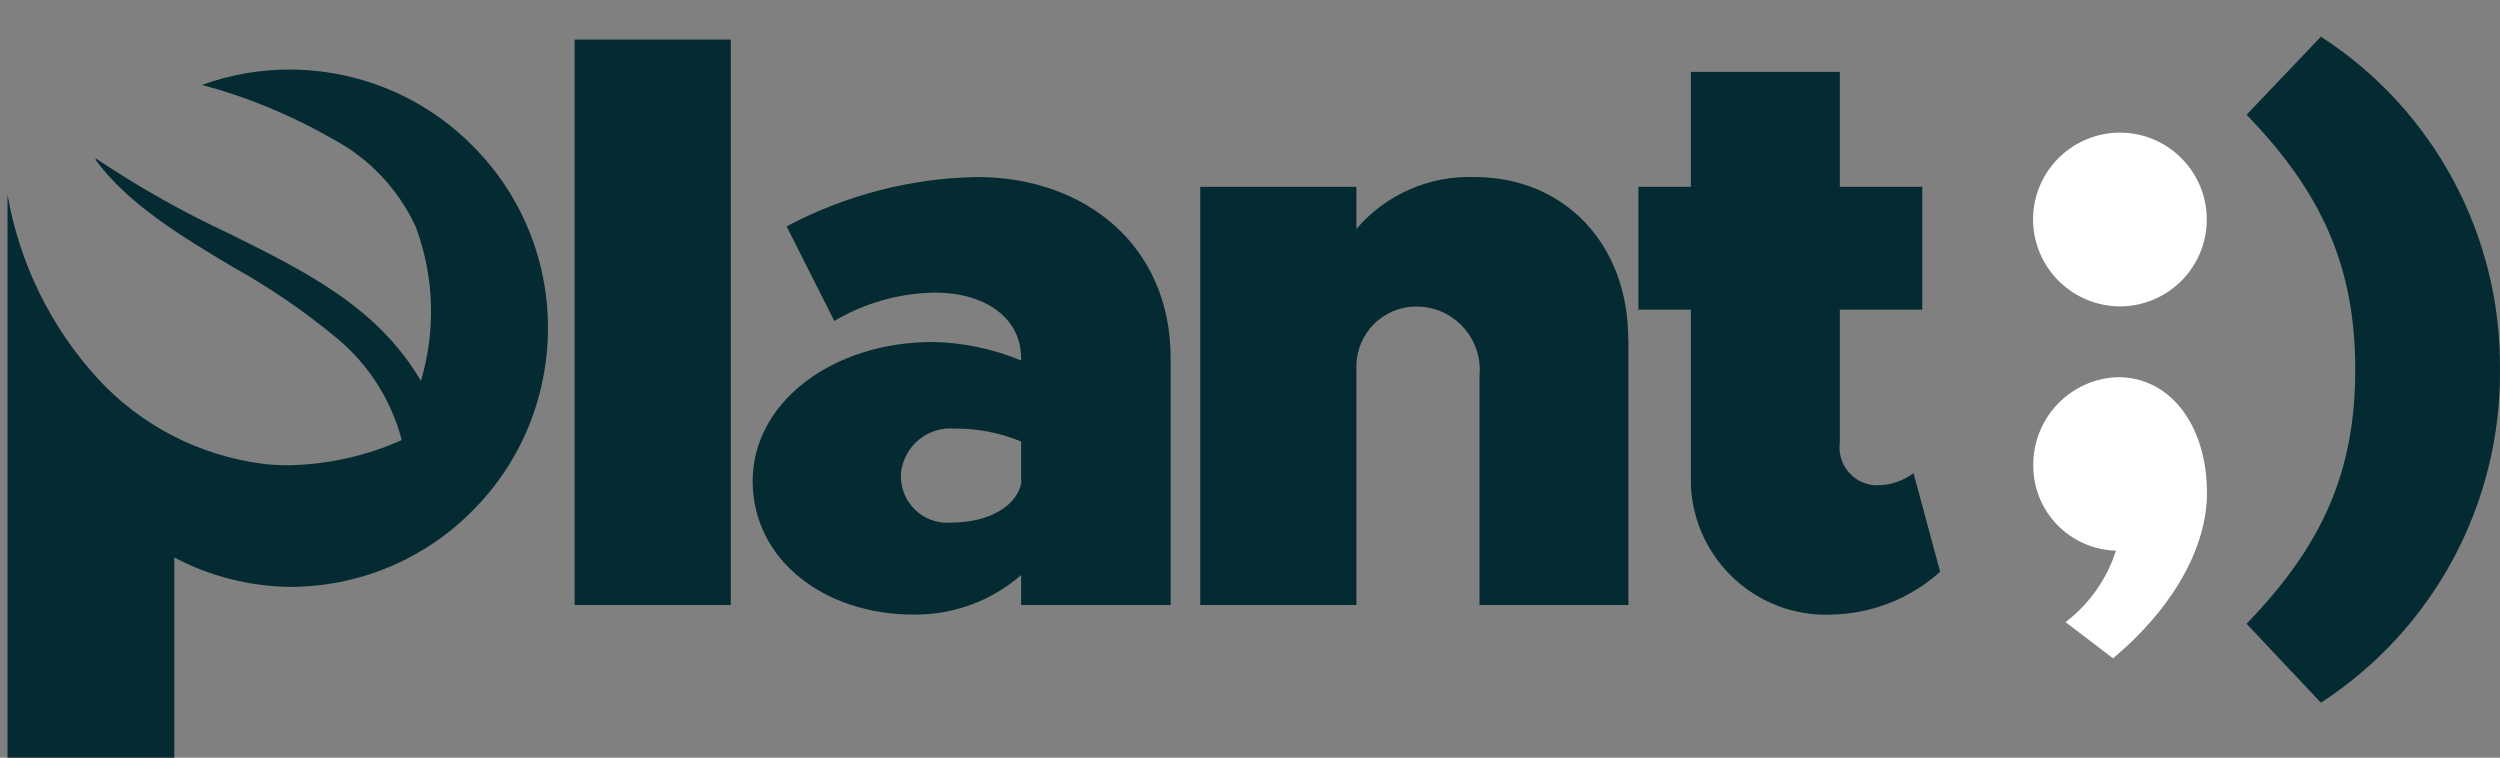
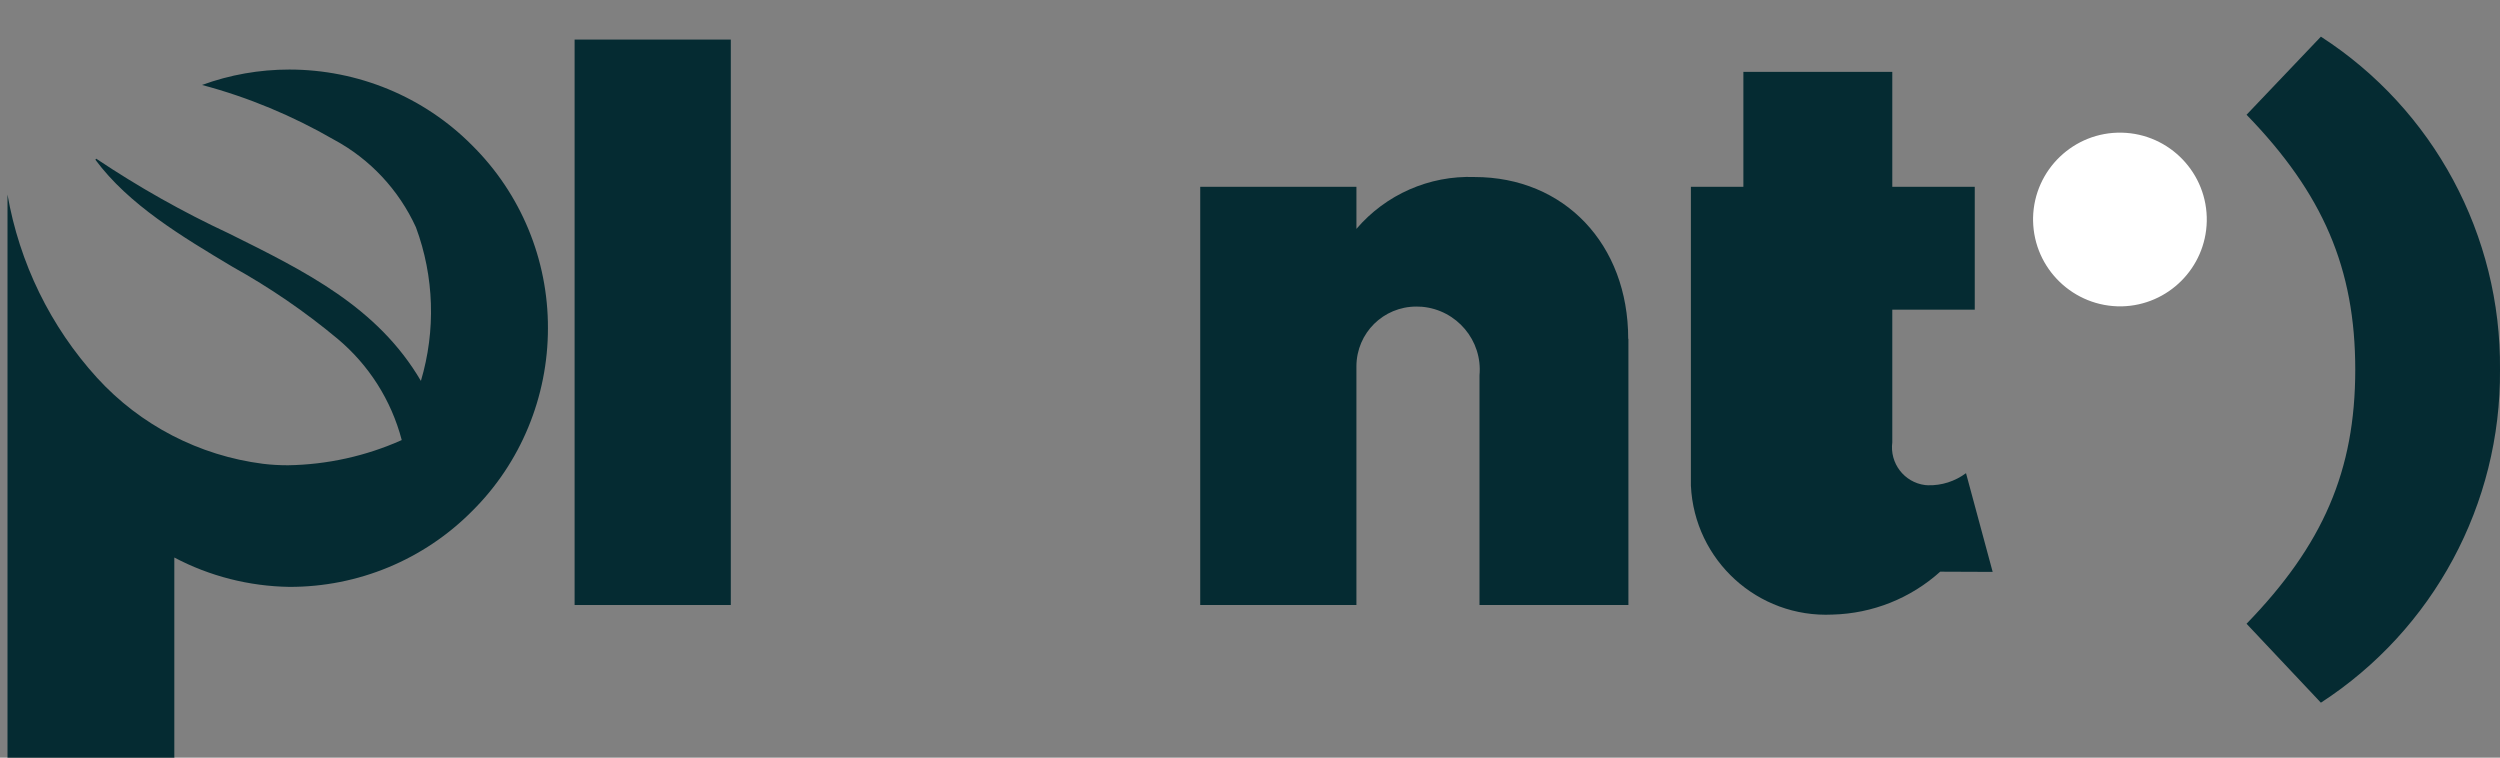
<svg xmlns="http://www.w3.org/2000/svg" id="Group_29024" viewBox="0 0 120.04 36.38">
  <rect x="0" y="0" width="120.04" height="36.38" fill="#808080" stroke="none" />
  <defs>
    <style>.cls-1{fill:none;}.cls-2{clip-path:url(#clippath);}.cls-3{fill:#052b32;}.cls-4{fill:#fff;}</style>
    <clipPath id="clippath">
      <rect class="cls-1" width="120.04" height="36.38" />
    </clipPath>
  </defs>
  <rect id="Rectangle_8440" class="cls-3" x="27.59" y="1.9" width="7.5" height="27.15" />
  <g id="Group_28378">
    <g class="cls-2">
      <g id="Group_28377">
-         <path id="Path_12212" class="cls-3" d="M56.21,17.2v11.85h-7.18v-1.44c-1.43,1.25-3.27,1.92-5.16,1.9-4.31,0-7.73-2.64-7.73-6.41s3.81-6.68,8.66-6.68c1.45,.03,2.89,.33,4.23,.89v-.11c0-1.98-1.79-3.15-4.12-3.15-1.71,.02-3.38,.49-4.85,1.36l-2.29-4.54c2.82-1.5,5.97-2.32,9.16-2.37,5.09,0,9.28,3.22,9.28,8.7m-7.18,5.9v-1.9c-1.01-.42-2.09-.63-3.18-.62-1.31-.12-2.47,.85-2.59,2.16,0,.06,0,.11,0,.17,.02,1.23,1.03,2.21,2.26,2.19,.06,0,.13,0,.19-.01,1.79,0,3.18-.82,3.34-1.98" />
        <path id="Path_12213" class="cls-3" d="M78.19,16.27v12.78h-7.15v-11.03c.15-1.67-1.09-3.14-2.76-3.29-.09,0-.18-.01-.27-.01-1.59,0-2.87,1.27-2.88,2.86,0,.07,0,.14,0,.21v11.26h-7.5V8.97h7.5v2.02c1.41-1.65,3.5-2.57,5.67-2.49,4.31,0,7.38,3.22,7.38,7.77" />
-         <path id="Path_12214" class="cls-3" d="M93.16,27.45c-1.42,1.28-3.25,2.01-5.17,2.06-3.59,.17-6.63-2.6-6.8-6.19,0-.2,0-.41,0-.61v-7.84h-2.52v-5.9h2.52V3.45h7.15v5.52h3.96v5.9h-3.96v6.37c-.13,1,.57,1.92,1.57,2.05,.05,0,.09,.01,.14,.01,.66,.02,1.3-.19,1.83-.58l1.28,4.74Z" />
+         <path id="Path_12214" class="cls-3" d="M93.16,27.45c-1.42,1.28-3.25,2.01-5.17,2.06-3.59,.17-6.63-2.6-6.8-6.19,0-.2,0-.41,0-.61v-7.84v-5.9h2.52V3.45h7.15v5.52h3.96v5.9h-3.96v6.37c-.13,1,.57,1.92,1.57,2.05,.05,0,.09,.01,.14,.01,.66,.02,1.3-.19,1.83-.58l1.28,4.74Z" />
        <path id="Path_12215" class="cls-4" d="M97.62,10.45c.05-2.3,1.96-4.13,4.26-4.08s4.13,1.96,4.08,4.26c-.05,2.23-1.85,4.03-4.08,4.08-2.31,.04-4.22-1.8-4.26-4.11,0-.05,0-.1,0-.15" />
        <path id="Path_12216" class="cls-3" d="M107.87,29.95c3.67-3.78,5.22-7.35,5.22-12.2s-1.54-8.45-5.22-12.24l3.57-3.75c5.42,3.5,8.66,9.54,8.6,15.99,.05,6.45-3.19,12.48-8.6,15.99l-3.57-3.79Z" />
-         <path id="Path_12217" class="cls-4" d="M99.18,29.87c1.14-.87,1.98-2.06,2.42-3.43-2.22-.06-3.99-1.89-3.97-4.11-.01-2.28,1.8-4.16,4.08-4.22,2.49,0,4.26,2.31,4.26,5.56,0,2.64-1.66,5.56-4.51,7.94l-2.27-1.73Z" />
        <path id="Subtraction_3" class="cls-3" d="M8.39,36.38H.36V9.34c.57,3.28,2.06,6.34,4.3,8.8,2.08,2.28,4.91,3.74,7.97,4.13,.4,.05,.8,.07,1.2,.07,1.88-.03,3.74-.44,5.46-1.21-.5-1.91-1.58-3.61-3.09-4.87-1.56-1.3-3.24-2.45-5.02-3.44-2.46-1.47-5-2.99-6.6-5.15l.04-.05c2.03,1.36,4.16,2.56,6.37,3.59,3.67,1.82,7.14,3.53,9.22,7.08,.72-2.42,.64-5.01-.24-7.38-.82-1.79-2.2-3.27-3.93-4.2-1.99-1.15-4.12-2.04-6.34-2.63,1.34-.49,2.76-.74,4.19-.74,3.29,0,6.46,1.3,8.78,3.64,2.34,2.32,3.65,5.48,3.64,8.78,0,3.29-1.3,6.46-3.64,8.78-2.32,2.34-5.48,3.65-8.78,3.64-1.92-.03-3.82-.51-5.52-1.41v9.6h0Z" />
      </g>
    </g>
  </g>
</svg>